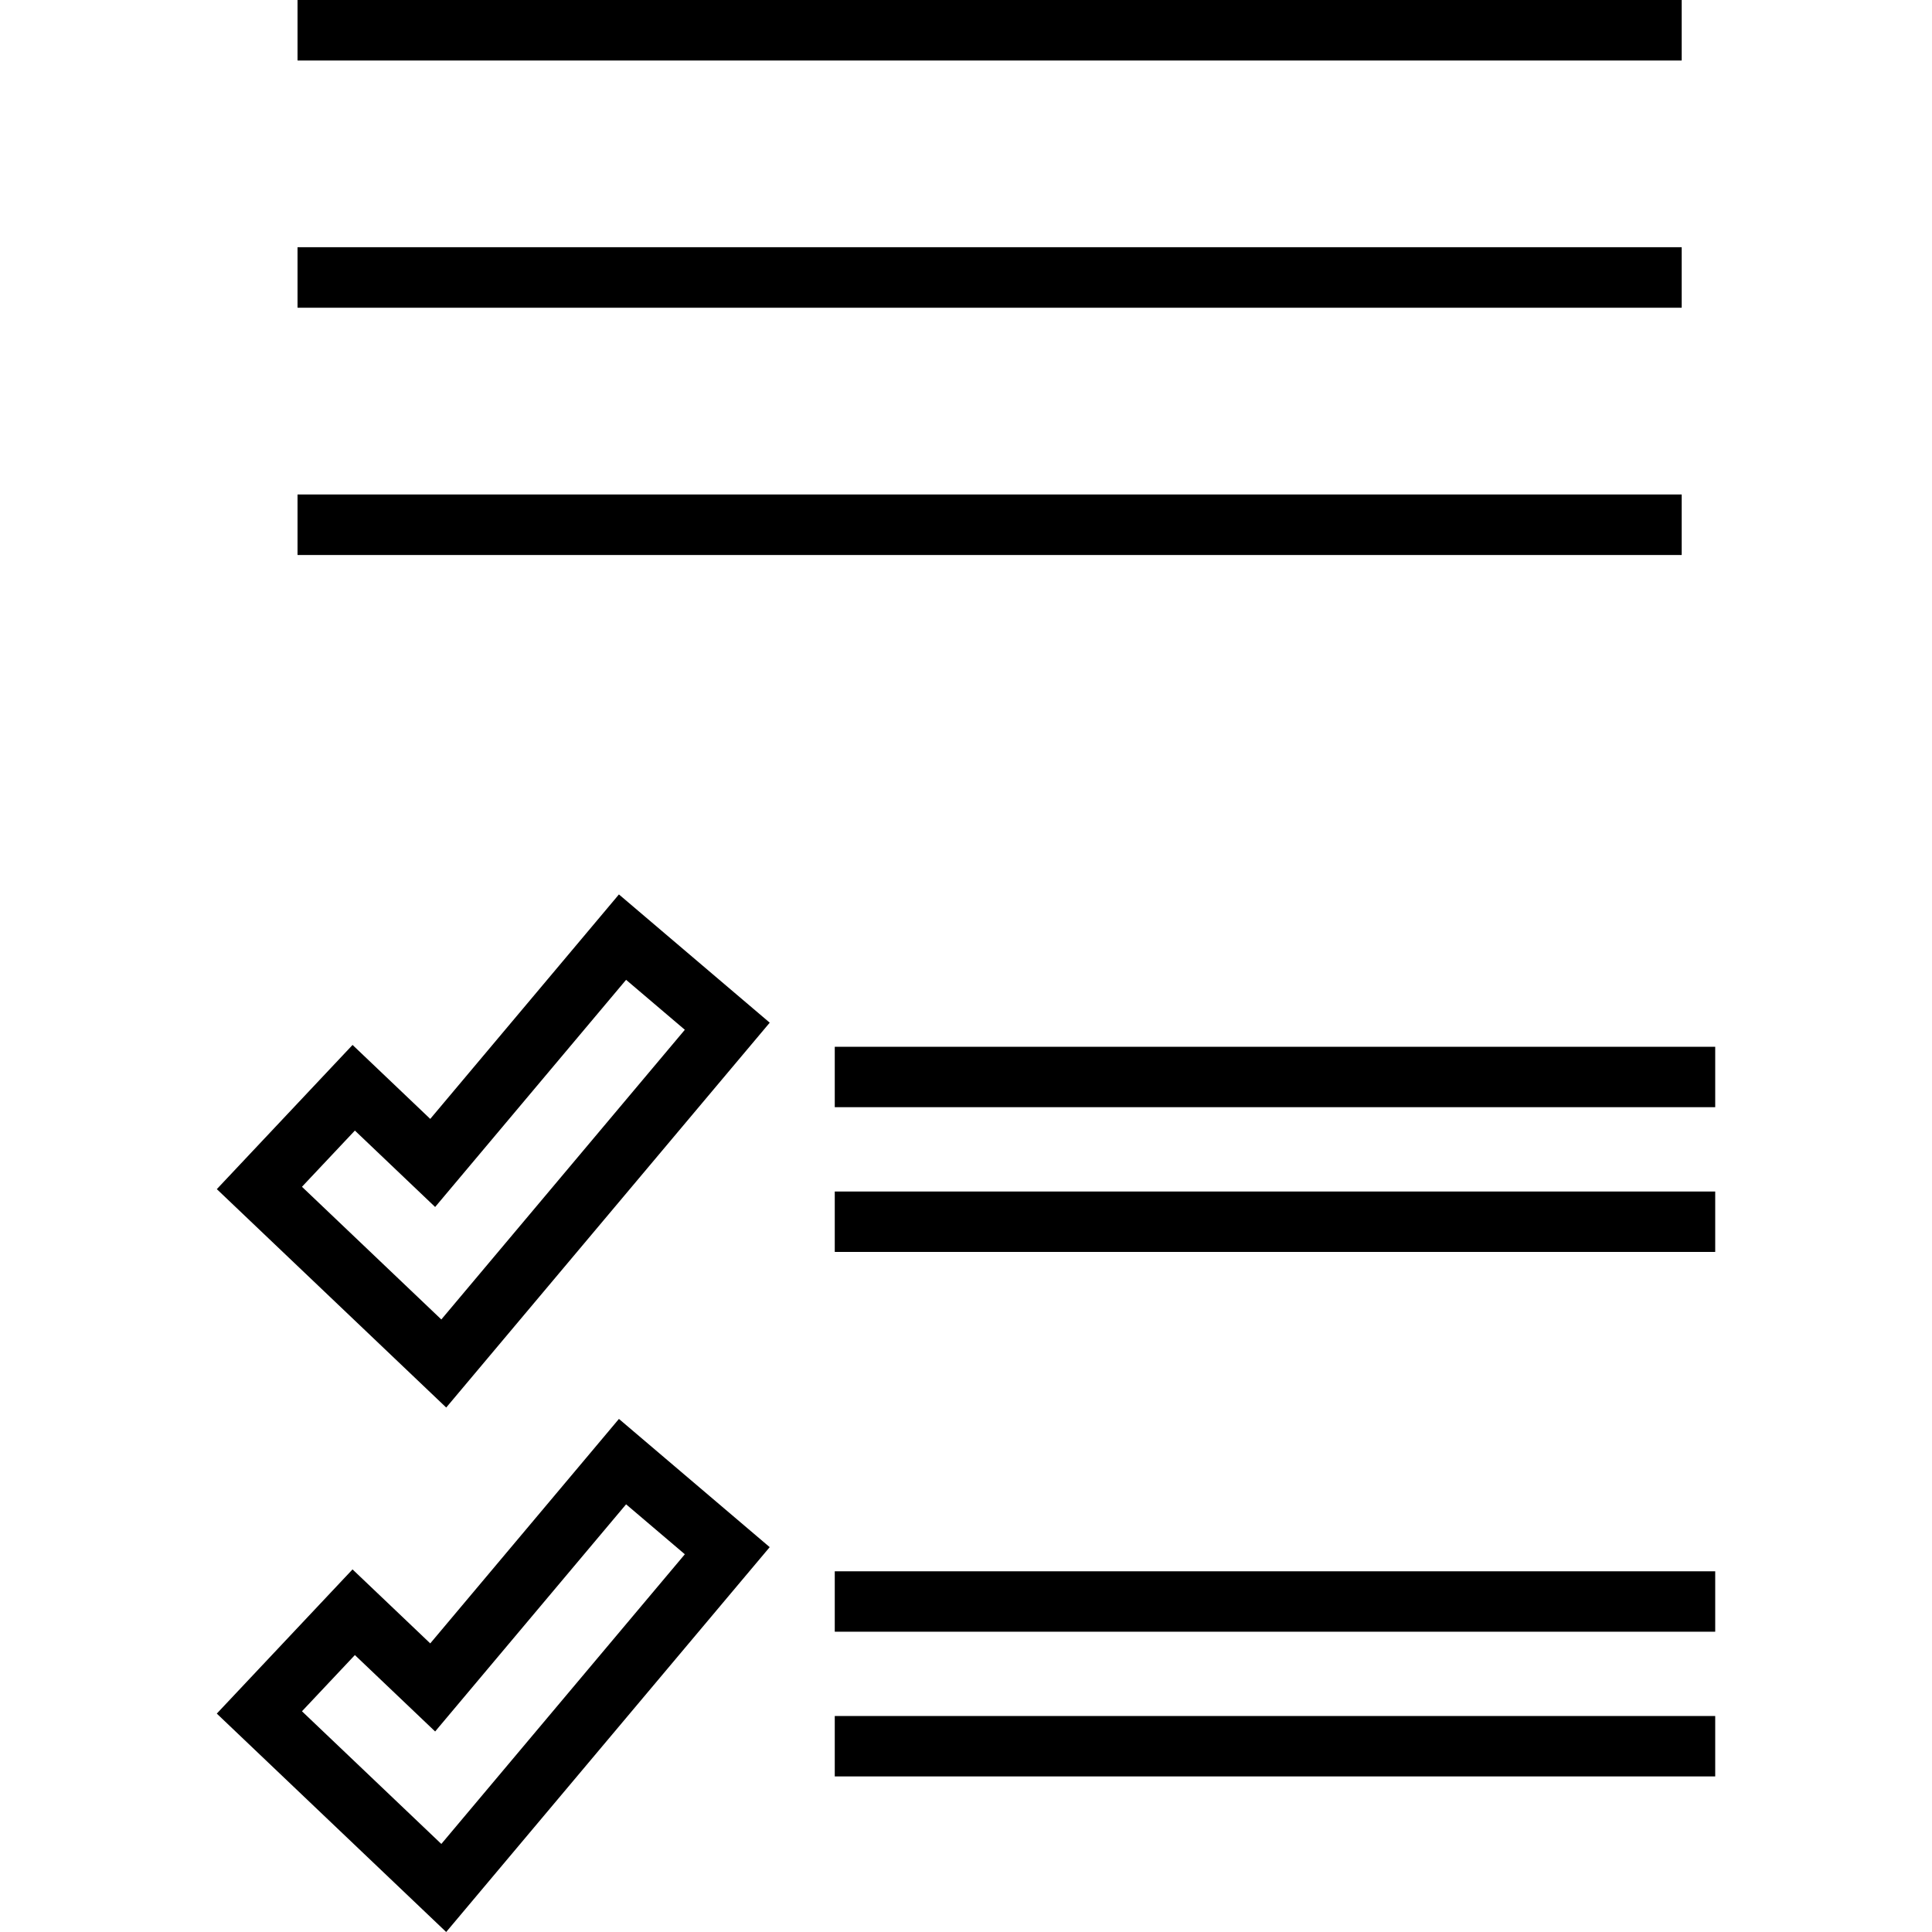
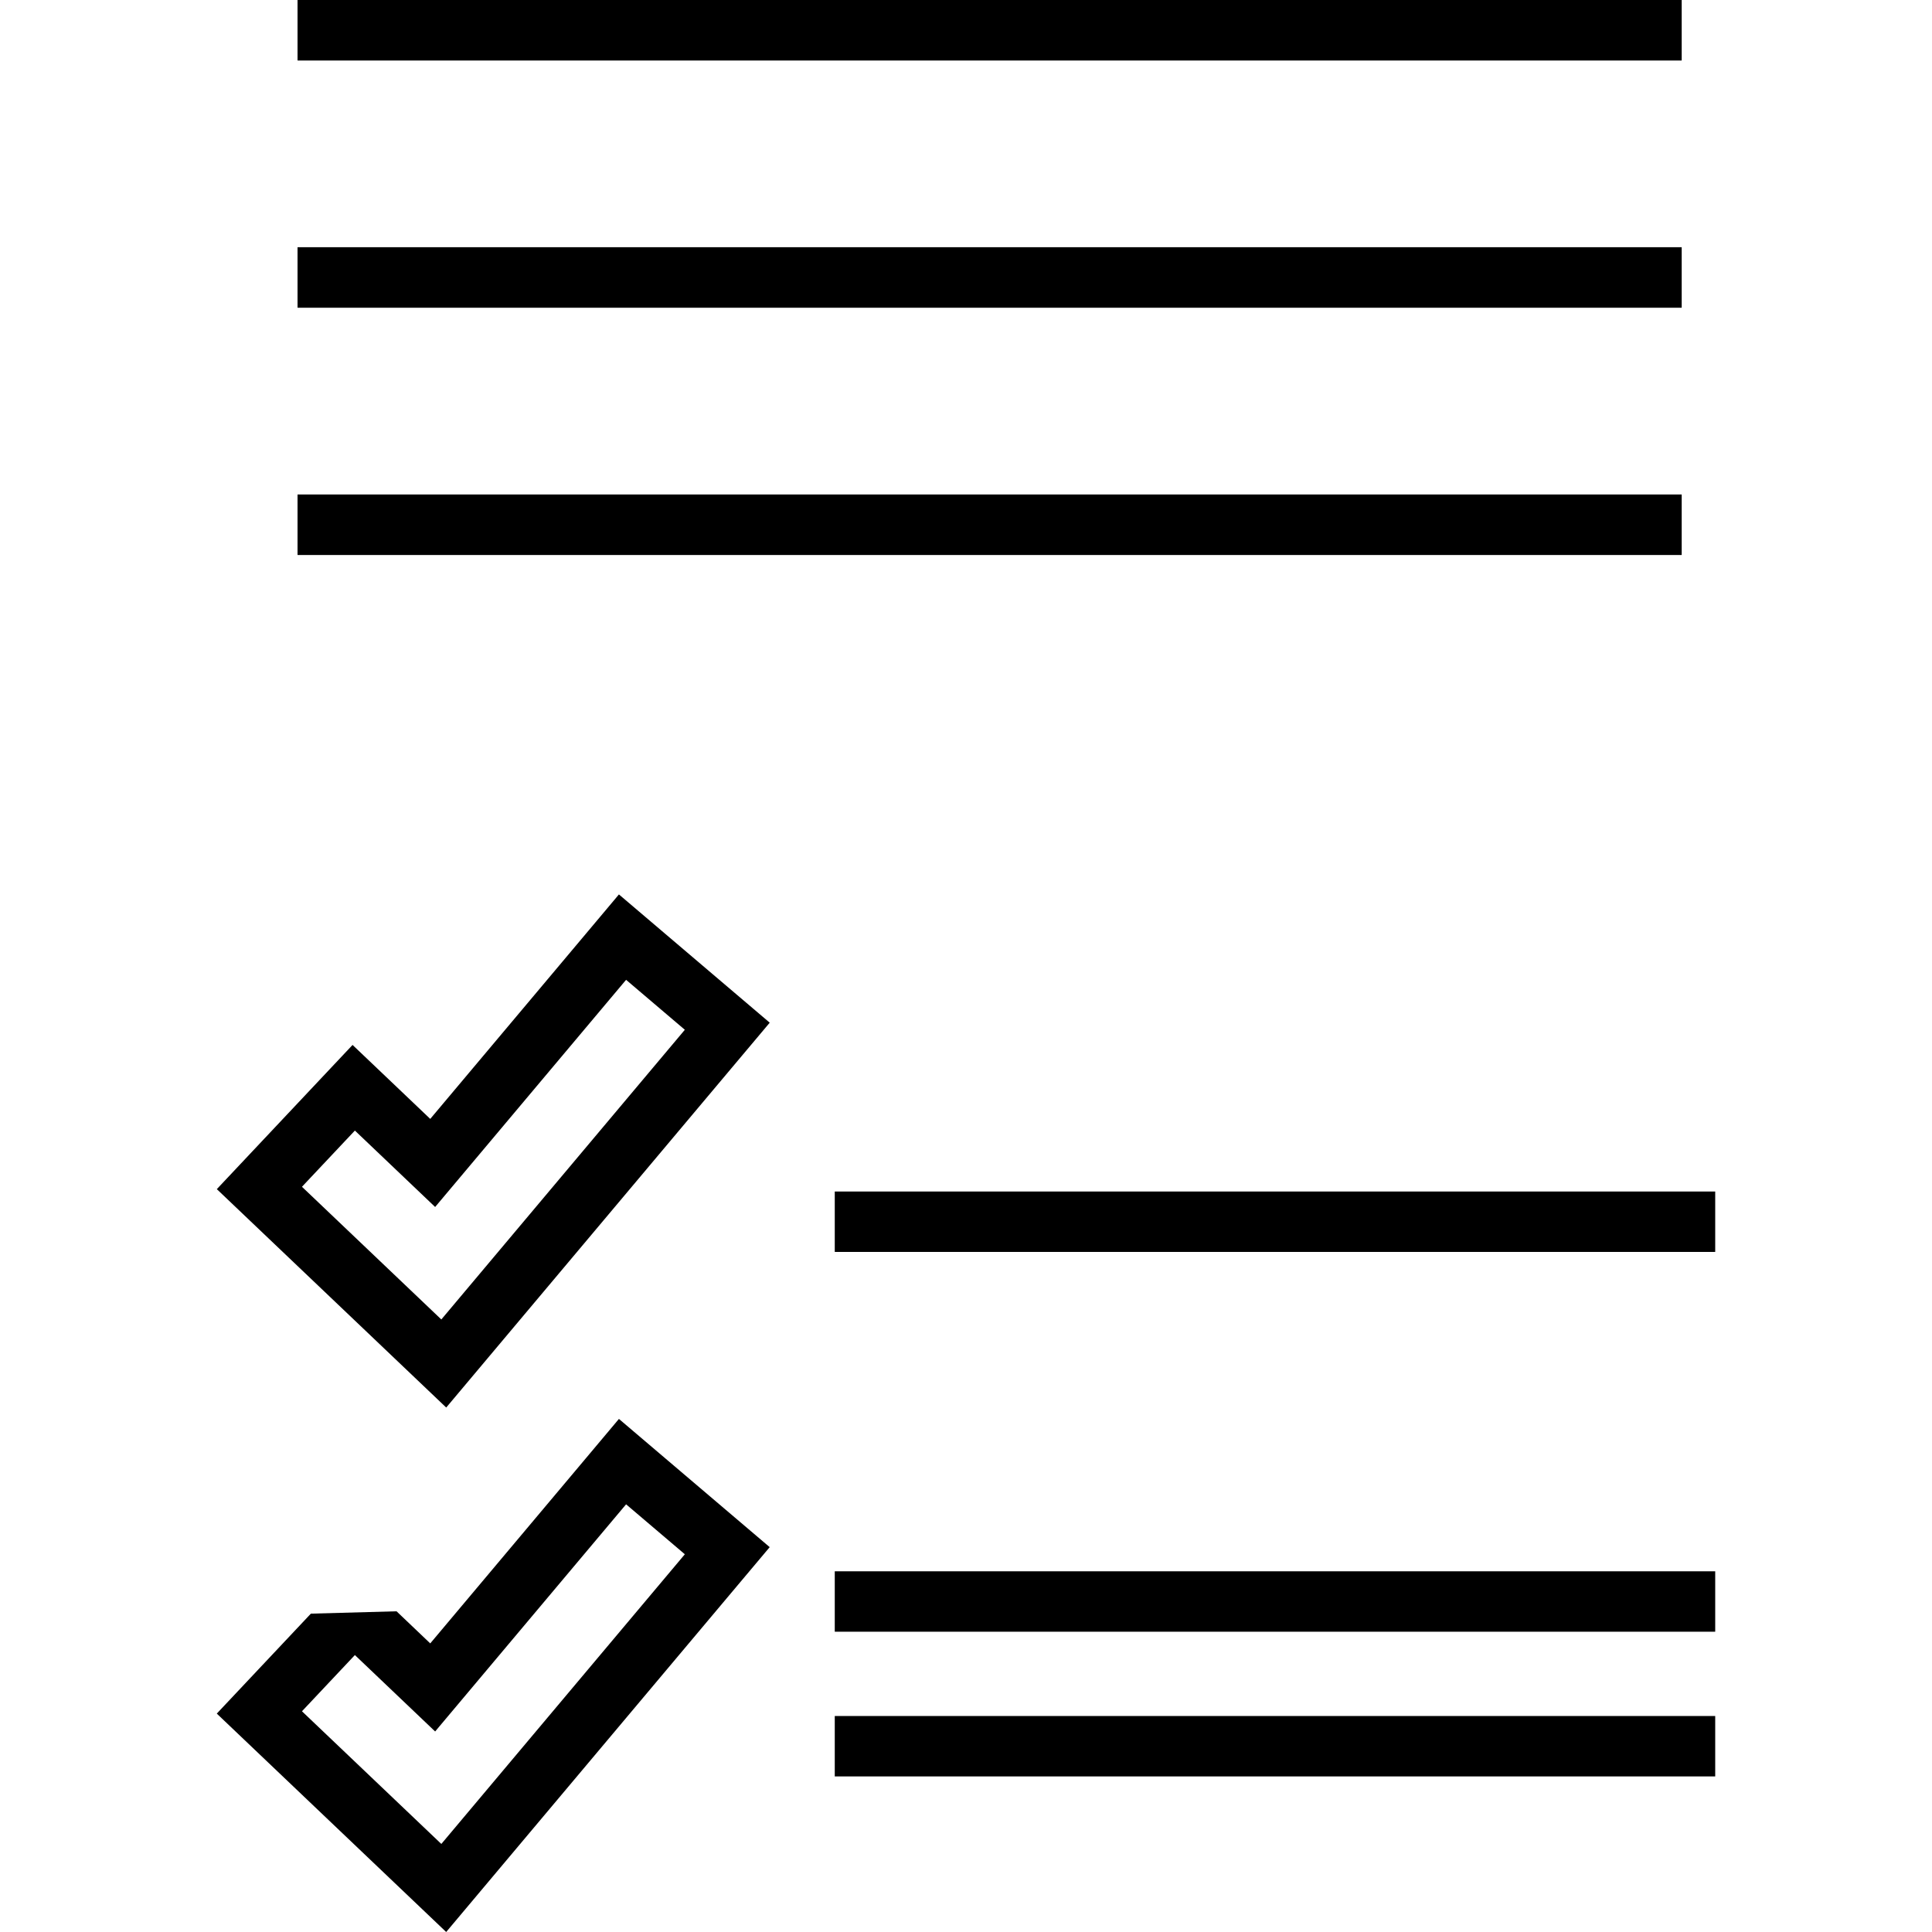
<svg xmlns="http://www.w3.org/2000/svg" version="1.1" id="Layer_1" x="0px" y="0px" viewBox="0 0 511.72 511.72" style="enable-background:new 0 0 511.72 511.72;" xml:space="preserve">
  <g id="SVGCleanerId_0">
    <g>
      <rect x="78.828" width="366.584" height="16" />
    </g>
  </g>
  <g id="SVGCleanerId_1">
    <g>
      <rect x="78.828" y="130.984" width="366.584" height="16" />
    </g>
  </g>
  <g id="SVGCleanerId_2">
    <g>
      <rect x="78.828" y="65.488" width="366.584" height="16" />
    </g>
  </g>
  <g>
    <g>
      <rect x="78.828" width="366.584" height="16" />
    </g>
  </g>
  <g>
    <g>
      <rect x="78.828" y="130.984" width="366.584" height="16" />
    </g>
  </g>
  <g>
    <g>
      <rect x="78.828" y="65.488" width="366.584" height="16" />
    </g>
  </g>
  <g>
    <g>
      <g>
        <path d="M176.196,247.336l-12.264-10.432l-10.352,12.32l-39.624,47.136l-8.92-8.496L93.38,276.768l-11.032,11.72l-14.016,14.888     L57.428,314.96l11.52,10.968l36.912,35.144l12.328,11.736l10.952-13.032l64.496-76.728l10.24-12.176l-12.12-10.304     L176.196,247.336z M116.892,349.48L79.98,314.336l14.016-14.888l21.256,20.24l50.576-60.168l15.56,13.232L116.892,349.48z" />
-         <rect x="221.1" y="277.256" width="233.2" height="16" />
        <rect x="221.1" y="315.592" width="233.2" height="16" />
-         <path d="M176.188,386.248l-12.256-10.424l-10.352,12.32l-39.624,47.136l-8.928-8.504L93.372,415.68L82.34,427.4l-14.016,14.888     L57.42,453.872l11.52,10.968l36.912,35.144l12.328,11.736l10.952-13.032l64.496-76.728l10.24-12.176l-12.12-10.304     L176.188,386.248z M116.892,488.4L79.98,453.256l14.016-14.888l21.256,20.24l50.576-60.168l15.56,13.232L116.892,488.4z" />
+         <path d="M176.188,386.248l-12.256-10.424l-10.352,12.32l-39.624,47.136l-8.928-8.504L82.34,427.4l-14.016,14.888     L57.42,453.872l11.52,10.968l36.912,35.144l12.328,11.736l10.952-13.032l64.496-76.728l10.24-12.176l-12.12-10.304     L176.188,386.248z M116.892,488.4L79.98,453.256l14.016-14.888l21.256,20.24l50.576-60.168l15.56,13.232L116.892,488.4z" />
        <rect x="221.1" y="416.184" width="233.2" height="16" />
        <rect x="221.1" y="454.512" width="233.2" height="16" />
      </g>
    </g>
  </g>
  <g>
</g>
  <g>
</g>
  <g>
</g>
  <g>
</g>
  <g>
</g>
  <g>
</g>
  <g>
</g>
  <g>
</g>
  <g>
</g>
  <g>
</g>
  <g>
</g>
  <g>
</g>
  <g>
</g>
  <g>
</g>
  <g>
</g>
</svg>